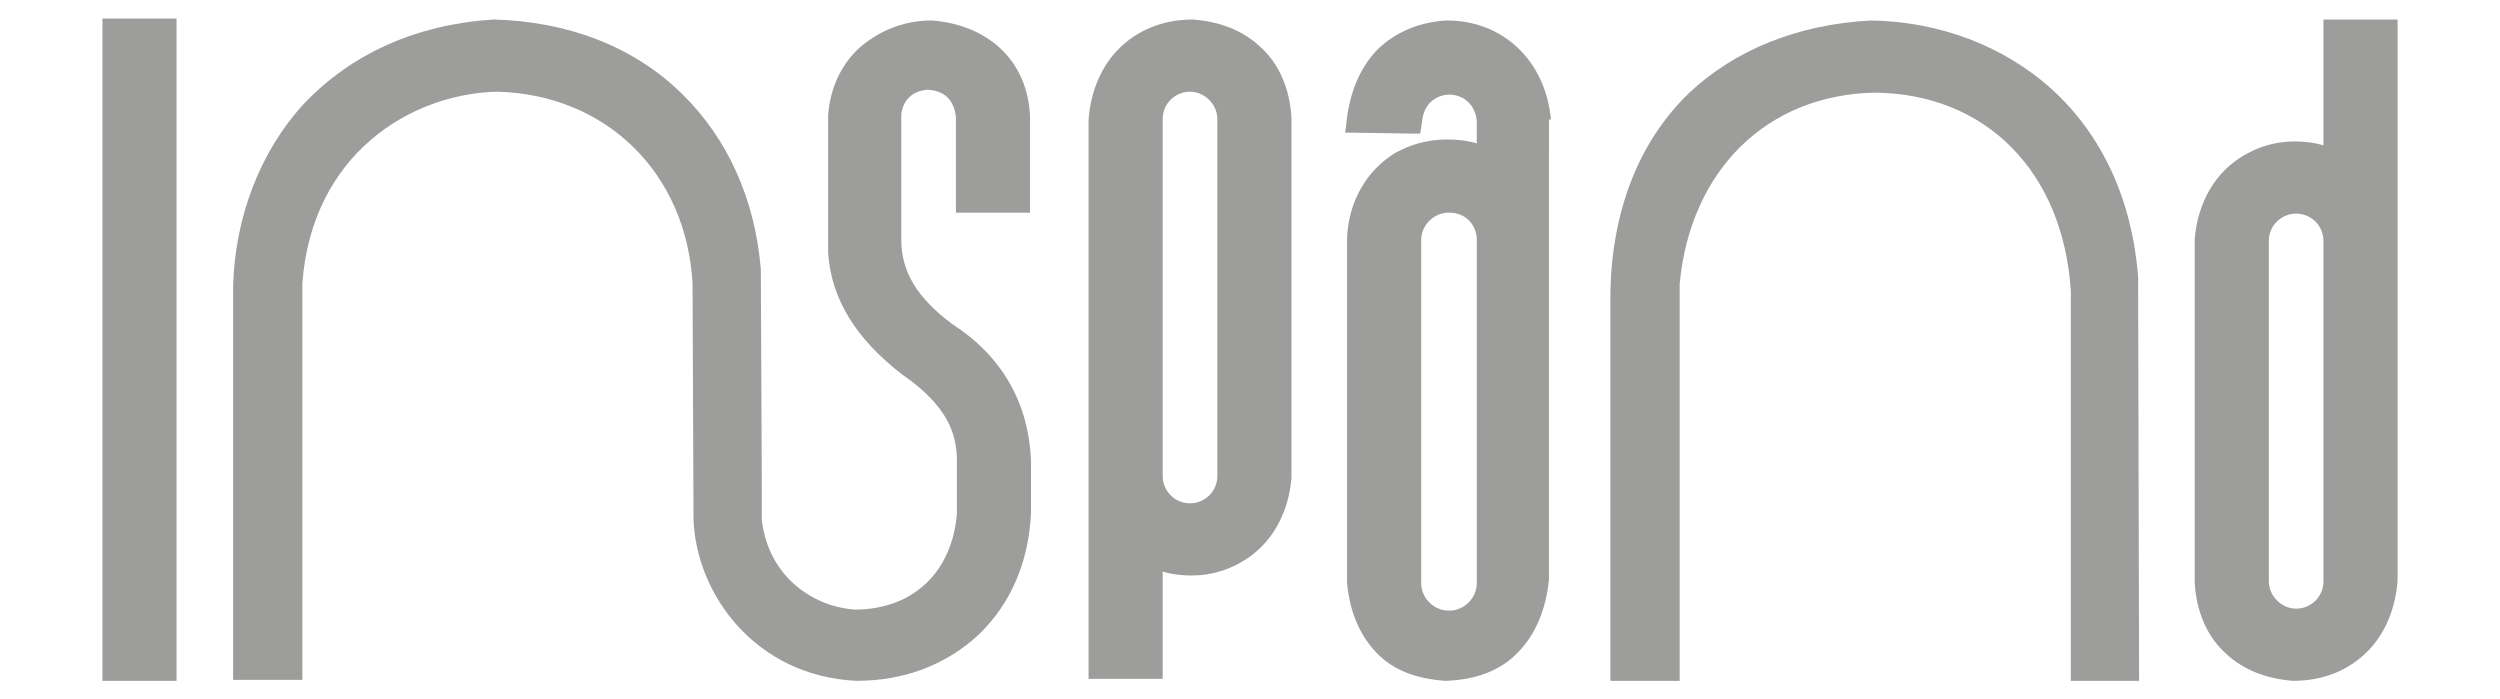
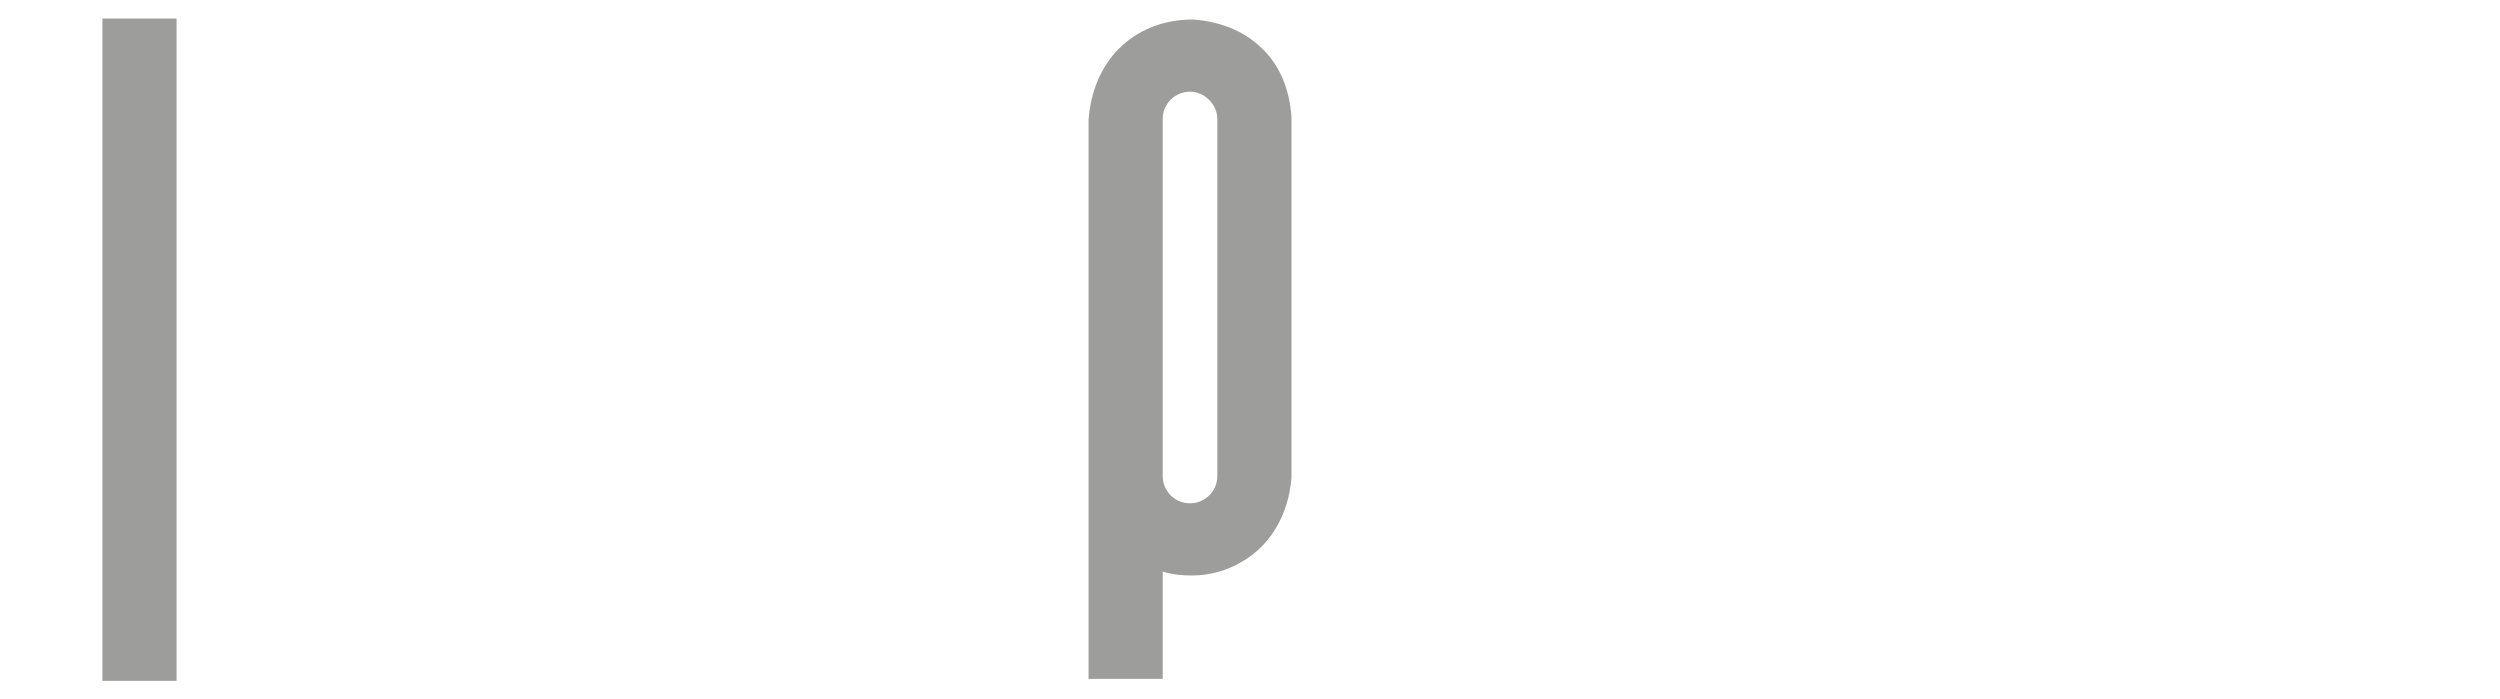
<svg xmlns="http://www.w3.org/2000/svg" version="1.1" id="Camada_1" x="0px" y="0px" viewBox="0 0 256.3 71.7" style="enable-background:new 0 0 256.3 71.7;" xml:space="preserve">
  <style type="text/css">
	.st0{fill:#9D9D9C;}
</style>
  <g>
-     <path class="st0" d="M102.6,5c-1.8-1.7-4.3-2.7-7.1-2.9h0h0h0h0c-2.9,0-5.5,1.1-7.5,2.9c-1.9,1.8-2.9,4.2-3.1,6.8v0v0v0l0,14v0v0   v0.1v0v0c0.3,4.7,2.8,8.8,7.6,12.5h0h0l0,0l0,0l0,0c4.8,3.3,5.5,6.2,5.6,8.5v5.8c-0.5,5.9-4.4,9.7-10.3,9.8c-4.2-0.2-9-3.2-9.7-9.2   v-3.5l-0.1-22.1v0v0v-0.1v0v0c-0.6-7.2-3.4-13.4-8.1-18c-4.9-4.8-11.6-7.4-19.3-7.6h0h0h0h0C42.7,2.5,36,5.5,31.1,10.7   c-4.4,4.8-7,11.5-7.2,18.6v0v0l0,39.8v0.6h0.6h5.9H31v-0.6L31,29c1-13.2,11.1-19.4,20-19.6c11.2,0.3,19.4,8.4,20,19.7l0.1,24.2v0v0   v0v0v0c0.3,7.6,6.3,16,16.7,16.5h0h0h0h0h0c5,0,9.3-1.7,12.6-4.8c3.2-3.1,5.1-7.4,5.3-12.5v0v0l0-5.4v0v0v0   c-0.3-5.9-3-10.6-8.1-13.9c-3.5-2.6-5.2-5.3-5.2-8.6l0-12.9c0.2-1.5,1.2-2.4,2.7-2.5c1.7,0.1,2.7,1,2.9,2.8v9.2v0.6h0.6h6.4h0.6   v-0.6V12v0v0v0C105.5,9.1,104.4,6.7,102.6,5z" />
-     <path class="st0" d="M219.2,28.4L219.2,28.4L219.2,28.4c-0.6-7.9-3.7-14.6-8.9-19.3c-4.9-4.4-11.5-6.9-18.5-7h0h0h0h0   c-7.5,0.4-13.9,3-18.6,7.4c-5.1,4.9-7.9,11.9-8.1,20.3v0v0l0,39.4v0.6h0.6h5.9h0.6v-0.6l0-40.1c1.1-11.7,9-19.4,20-19.6   c11.4,0.1,19.3,8.1,20.1,20.3l0,39.4v0.6h0.6h5.8h0.6v-0.6L219.2,28.4L219.2,28.4L219.2,28.4L219.2,28.4z" />
    <path class="st0" d="M132.4,12.1L132.4,12.1L132.4,12.1L132.4,12.1V12c-0.2-3-1.3-5.5-3.2-7.2c-1.8-1.7-4.2-2.6-6.9-2.8h0h0h0h0   c-3.1,0-5.7,1.1-7.6,3c-1.8,1.8-2.9,4.4-3.1,7.3v0v0v56.7v0.6h0.6h6.4h0.6v-0.6V58.6c1,0.3,2,0.4,3,0.4c1.8,0,3.6-0.5,5.1-1.4   c3-1.7,4.8-4.9,5.1-8.6v0v0v0L132.4,12.1L132.4,12.1z M124.8,12.2v36.6c0,1.6-1.3,2.8-2.8,2.8l0,0c-1.6,0-2.8-1.3-2.8-2.8V12.2   c0-1.6,1.3-2.8,2.8-2.8C123.5,9.4,124.8,10.7,124.8,12.2z" />
-     <path class="st0" d="M159,12.2L159,12.2L159,12.2c-0.3-3-1.5-5.5-3.4-7.3c-1.9-1.8-4.4-2.8-7.3-2.8h0h0h0h-0.1h0h0   c-2.8,0.2-5.1,1.2-6.9,2.9c-1.7,1.7-2.8,4.1-3.2,7l-0.1,0.9l-0.1,0.7l0.7,0l6.4,0.1l0.6,0l0.1-0.6l0.1-0.7c0.2-2,1.7-2.7,2.8-2.7h0   c1.1,0,2.6,0.7,2.8,2.7v2.3c-1-0.3-2-0.4-3.1-0.4c-1.9,0-3.7,0.5-5.3,1.4c-2.9,1.8-4.7,4.9-4.9,8.6v0v0v0l0,35.4v0v0v0.1v0v0   c0.3,3,1.3,5.3,3,7.1s4.1,2.7,7.1,2.9h0h0h0h0c3-0.1,5.6-1,7.4-2.9c1.8-1.8,2.9-4.4,3.2-7.5v0v0v0V15.9v-3.6v0L159,12.2L159,12.2z    M151.4,24.6v35.2c0,1.5-1.3,2.8-2.8,2.8h-0.1c-1.5,0-2.8-1.3-2.8-2.8V24.6c0-1.5,1.3-2.8,2.8-2.8h0.1   C150.2,21.8,151.4,23,151.4,24.6z" />
-     <path class="st0" d="M245.2,2h-6.4h-0.6v0.6v12.3c-1-0.3-2-0.4-3-0.4c-1.8,0-3.6,0.5-5.1,1.4c-3,1.7-4.8,4.9-5.1,8.6v0v0v0V25   l0,34.7v0v0v0.1v0v0c0.2,3,1.3,5.5,3.2,7.2c1.8,1.7,4.2,2.6,6.9,2.8h0h0h0h0c3.1,0,5.7-1.1,7.6-3c1.8-1.8,2.9-4.4,3.1-7.3v0v0v-4.1   V16.8V2.7V2L245.2,2L245.2,2z M238.2,24.7v34.9c0,1.6-1.3,2.8-2.8,2.8s-2.8-1.3-2.8-2.8V24.7c0-1.6,1.3-2.8,2.8-2.8   C236.9,21.9,238.2,23.1,238.2,24.7z" />
    <polygon class="st0" points="11.1,1.9 10.5,1.9 10.5,2.5 10.5,69.1 10.5,69.8 11.1,69.8 17.5,69.8 18.1,69.8 18.1,69.1 18.1,2.5    18.1,1.9 17.5,1.9  " />
  </g>
</svg>